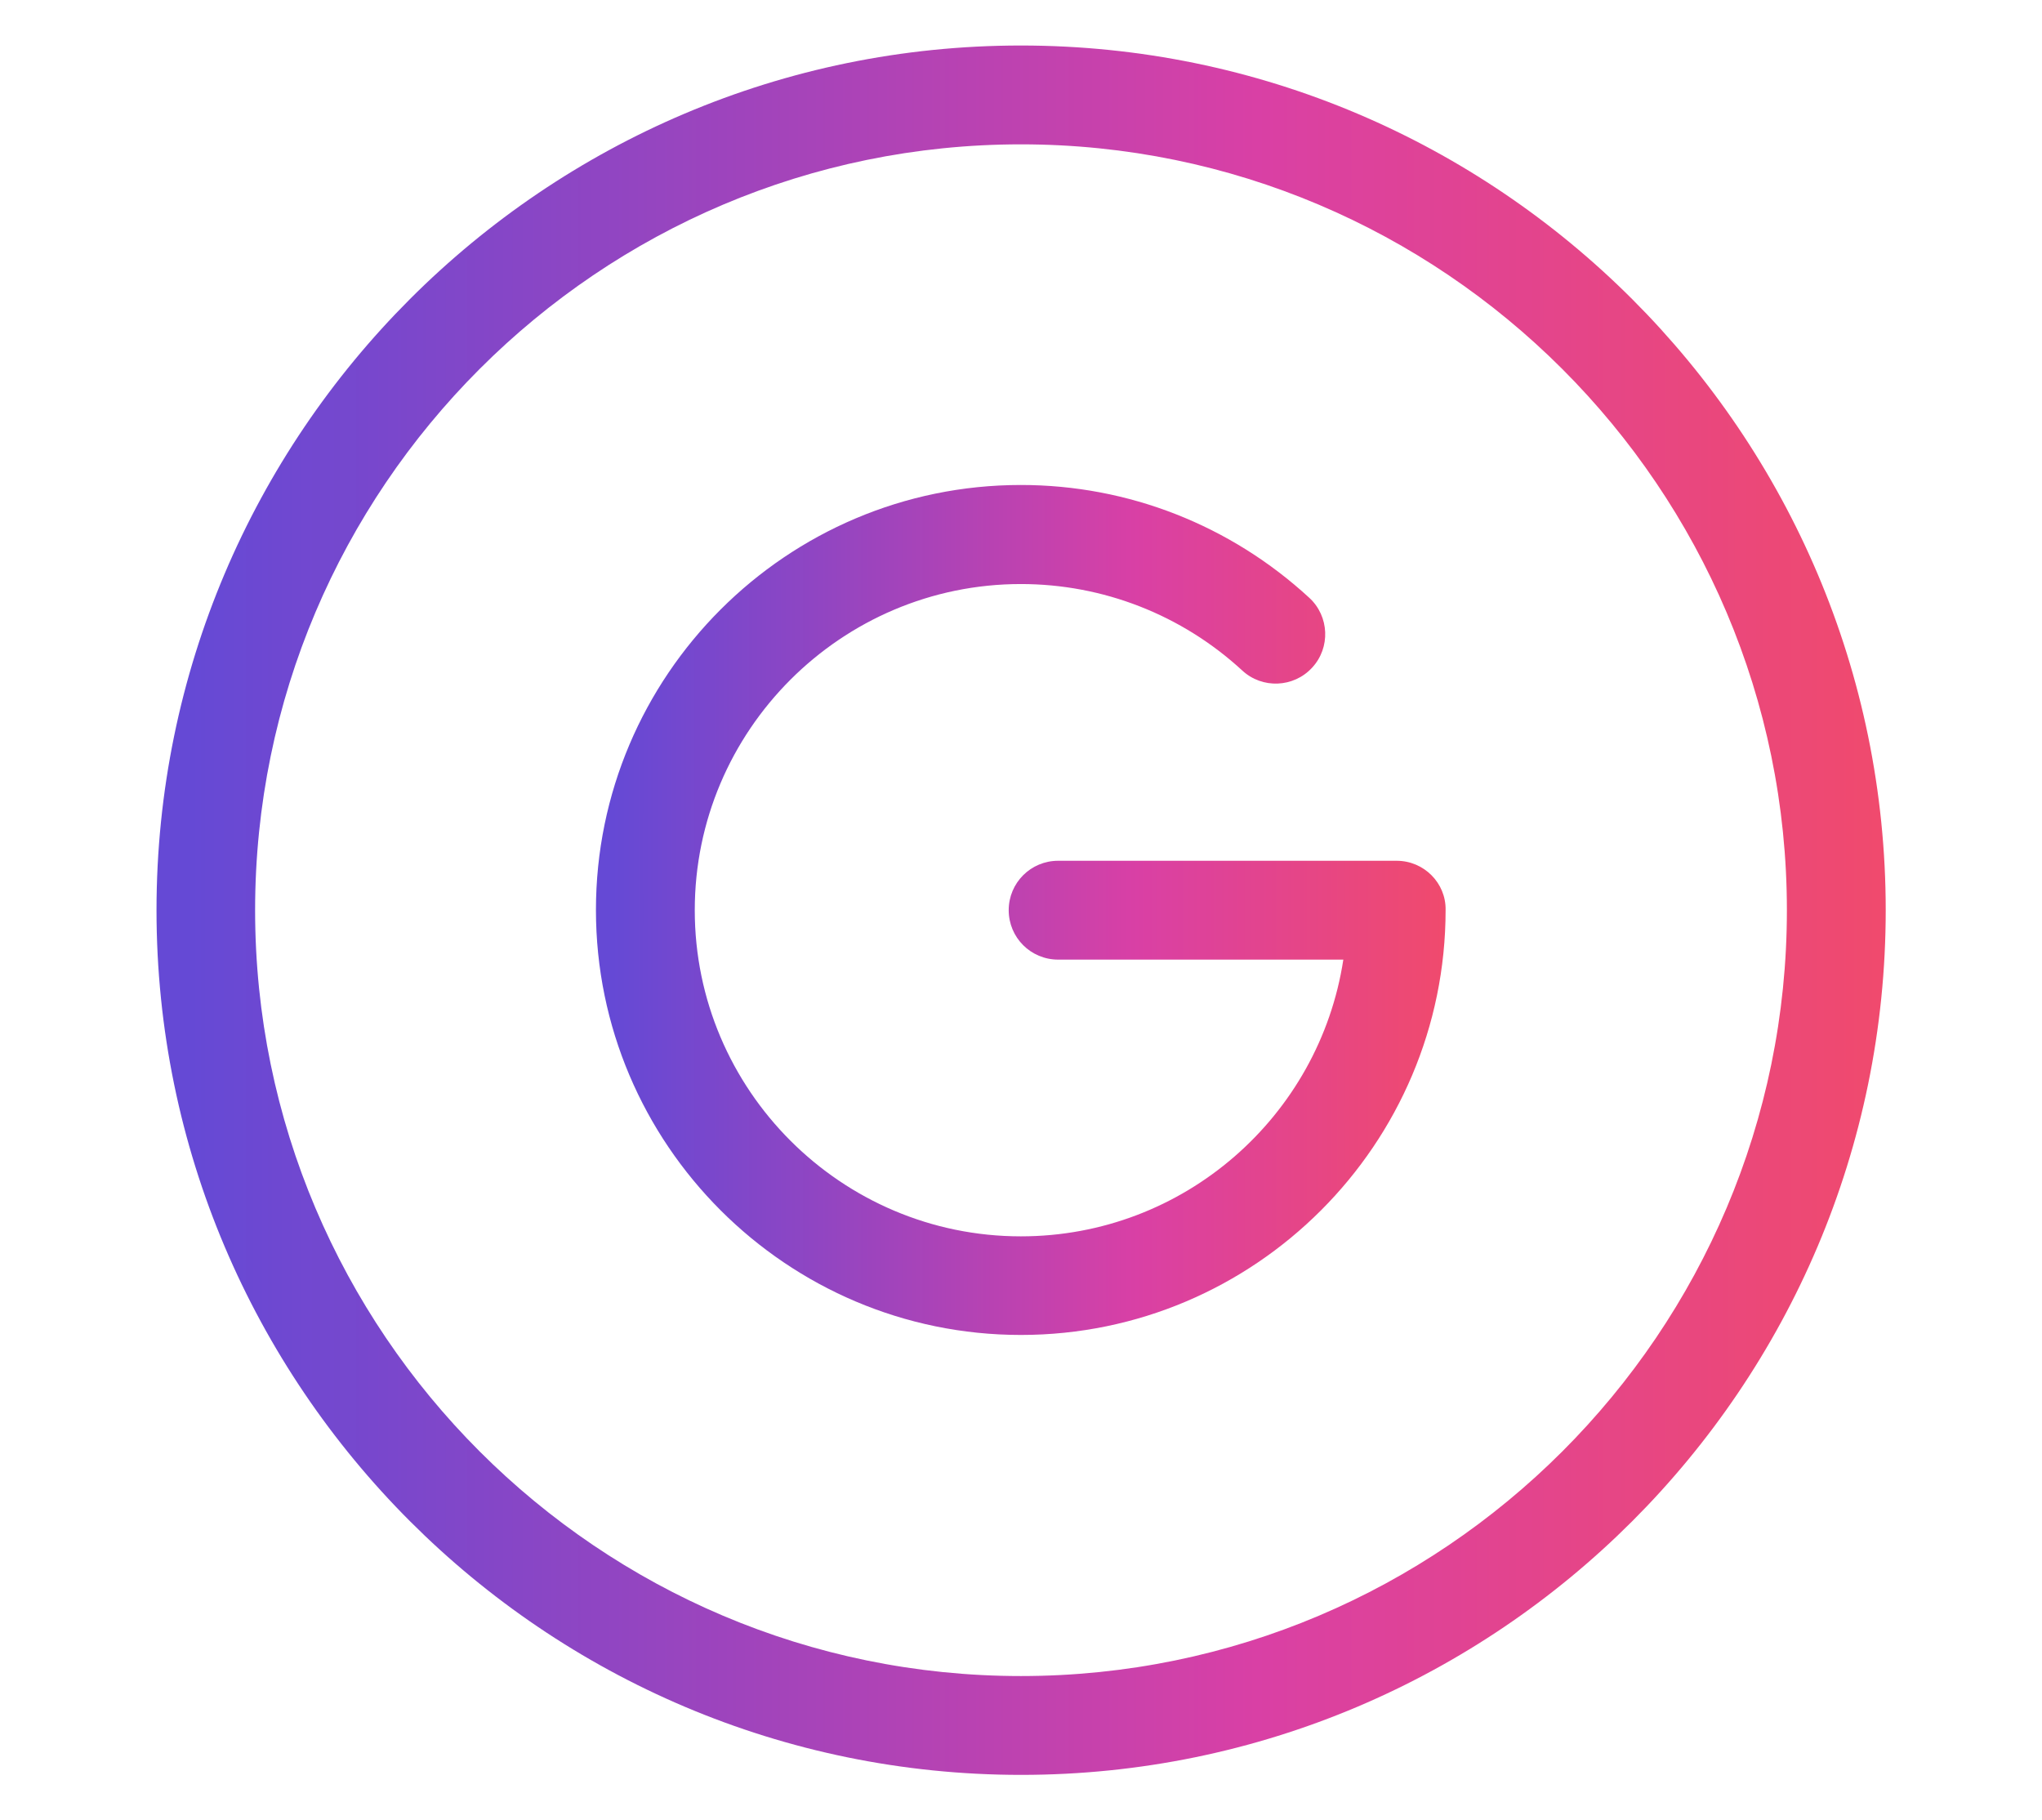
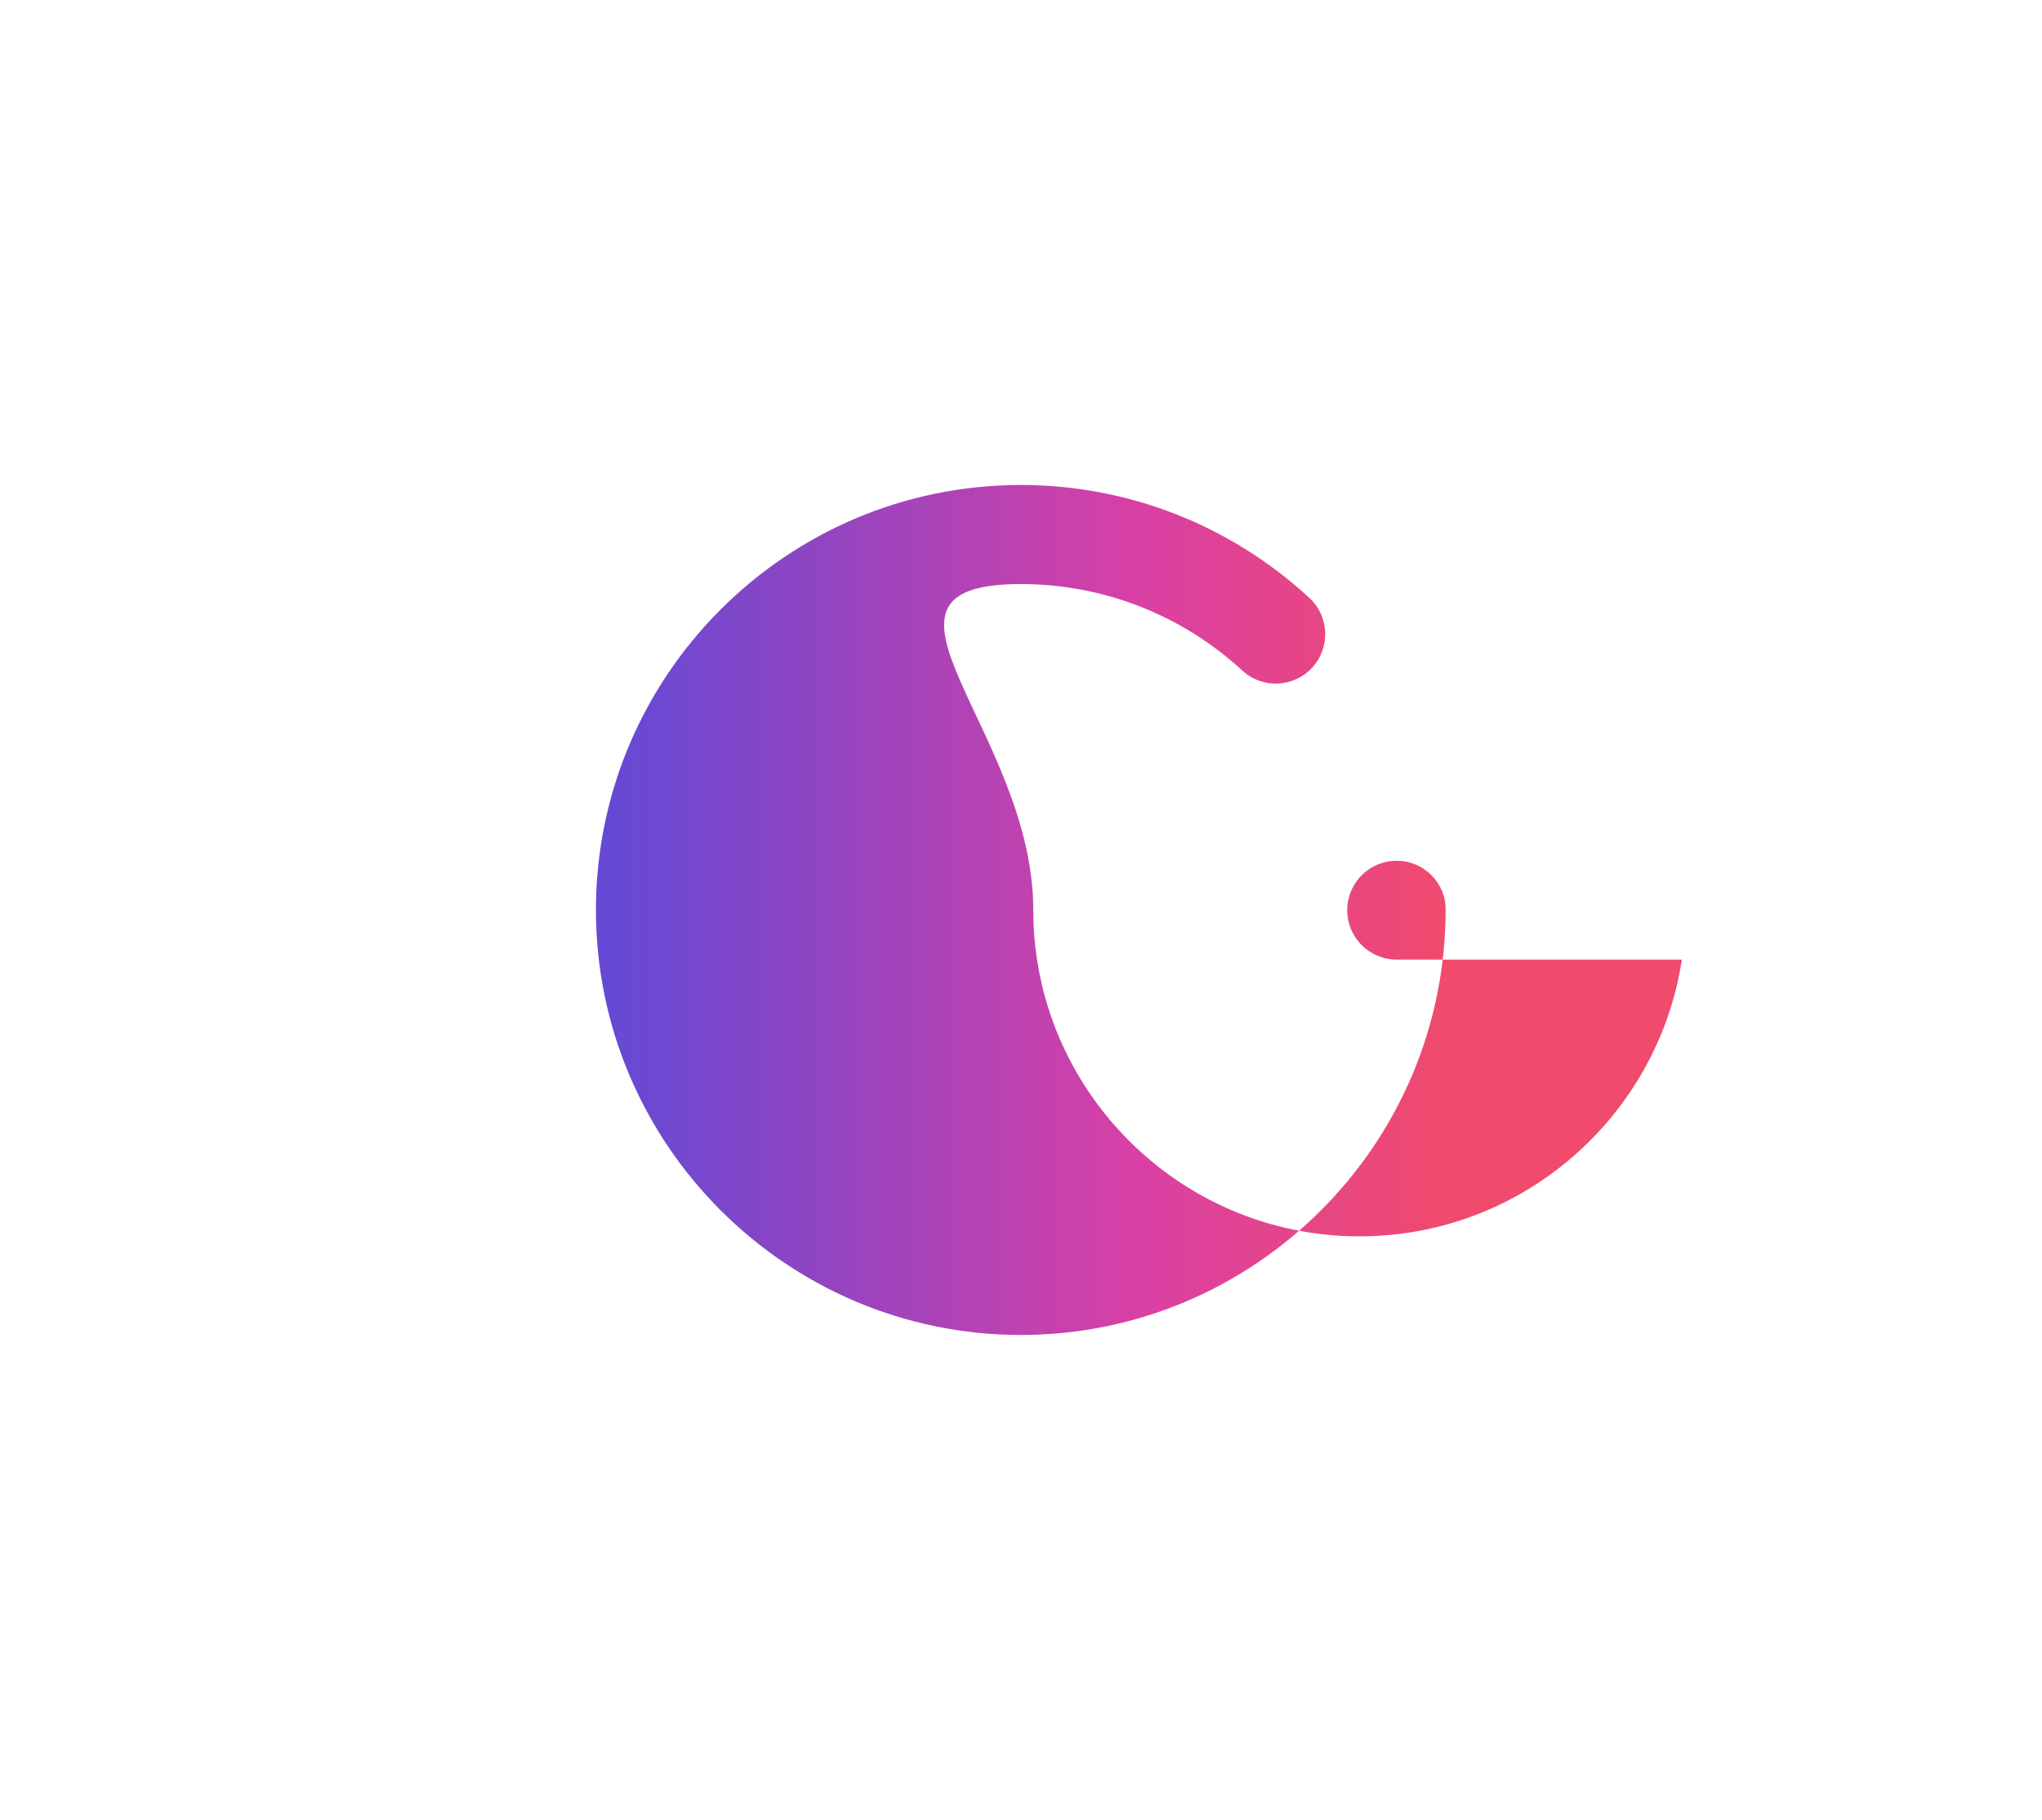
<svg xmlns="http://www.w3.org/2000/svg" version="1.1" id="Capa_1" x="0px" y="0px" viewBox="0 0 888.5 792" style="enable-background:new 0 0 888.5 792;" xml:space="preserve">
  <style type="text/css">
	.st0{fill:url(#SVGID_1_);}
	.st1{fill:url(#SVGID_00000142143356593717390750000014701627674256283802_);}
</style>
  <g>
    <linearGradient id="SVGID_1_" gradientUnits="userSpaceOnUse" x1="68.05" y1="398" x2="820.45" y2="398" gradientTransform="matrix(1 0 0 -1 0 794)">
      <stop offset="1.955307e-02" style="stop-color:#6549D5" />
      <stop offset="0.276" style="stop-color:#9345C1" />
      <stop offset="0.636" style="stop-color:#D940A5" />
      <stop offset="1" style="stop-color:#F04A6D" />
    </linearGradient>
-     <path class="st0" d="M444.2,19.8C236.8,19.8,68.1,188.6,68.1,396s168.8,376.2,376.2,376.2S820.5,603.4,820.5,396   S651.7,19.8,444.2,19.8z M444.2,729.2c-183.7,0-333.2-149.5-333.2-333.2S260.5,62.8,444.2,62.8S777.5,212.3,777.5,396   S628,729.2,444.2,729.2z" />
    <linearGradient id="SVGID_00000012440843923386213240000012040905566162807174_" gradientUnits="userSpaceOnUse" x1="259.25" y1="398.1" x2="629.051" y2="398.1" gradientTransform="matrix(1 0 0 -1 0 794)">
      <stop offset="1.955307e-02" style="stop-color:#6549D5" />
      <stop offset="0.276" style="stop-color:#9345C1" />
      <stop offset="0.636" style="stop-color:#D940A5" />
      <stop offset="1" style="stop-color:#F04A6D" />
    </linearGradient>
-     <path style="fill:url(#SVGID_00000012440843923386213240000012040905566162807174_);" d="M607.7,374.5H460.4   c-11.9,0-21.5,9.6-21.5,21.5s9.6,21.5,21.5,21.5h124.1c-10.4,68.1-69.3,120.4-140.3,120.4c-78.2,0-141.9-63.7-141.9-141.9   S366,254.1,444.2,254.1c35.8,0,70,13.4,96.3,37.6c8.7,8.1,22.4,7.5,30.4-1.2c8.1-8.7,7.5-22.4-1.2-30.4   c-34.3-31.6-78.8-49.1-125.5-49.1c-102,0-184.9,83-184.9,184.9s83,184.9,184.9,184.9S629,497.8,629,395.9   C629.2,384.2,619.6,374.5,607.7,374.5z" />
+     <path style="fill:url(#SVGID_00000012440843923386213240000012040905566162807174_);" d="M607.7,374.5c-11.9,0-21.5,9.6-21.5,21.5s9.6,21.5,21.5,21.5h124.1c-10.4,68.1-69.3,120.4-140.3,120.4c-78.2,0-141.9-63.7-141.9-141.9   S366,254.1,444.2,254.1c35.8,0,70,13.4,96.3,37.6c8.7,8.1,22.4,7.5,30.4-1.2c8.1-8.7,7.5-22.4-1.2-30.4   c-34.3-31.6-78.8-49.1-125.5-49.1c-102,0-184.9,83-184.9,184.9s83,184.9,184.9,184.9S629,497.8,629,395.9   C629.2,384.2,619.6,374.5,607.7,374.5z" />
  </g>
</svg>